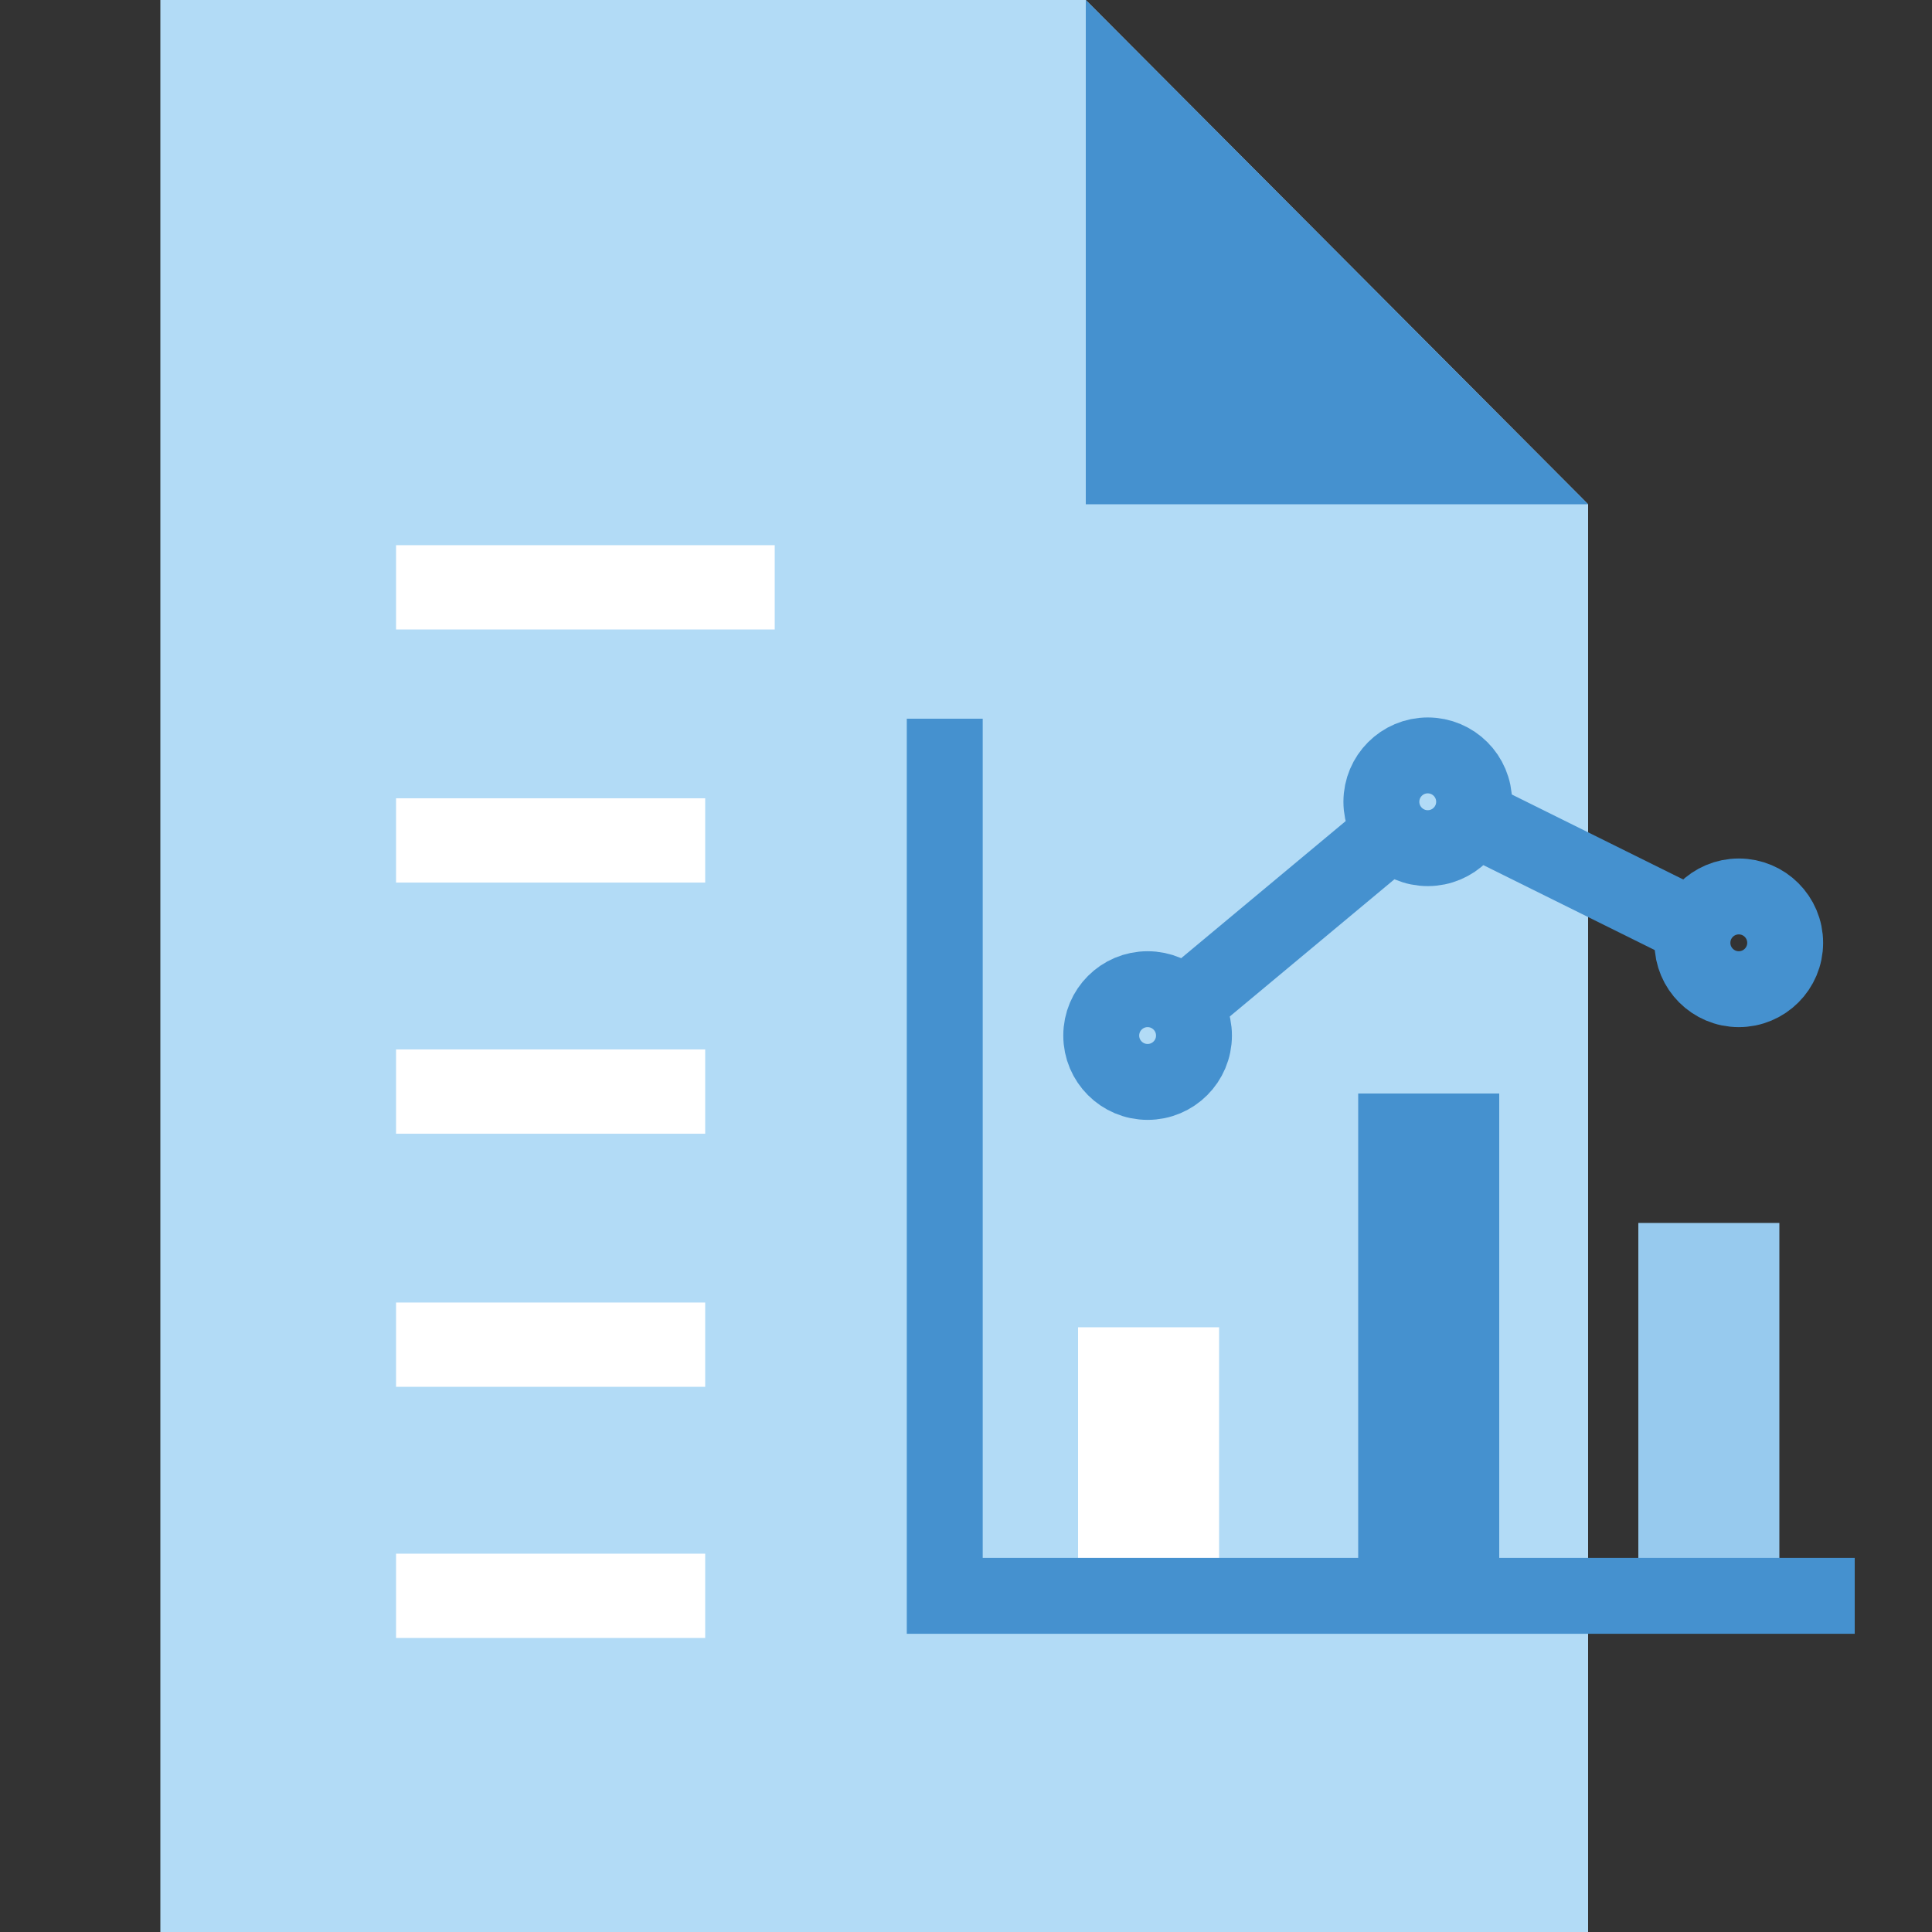
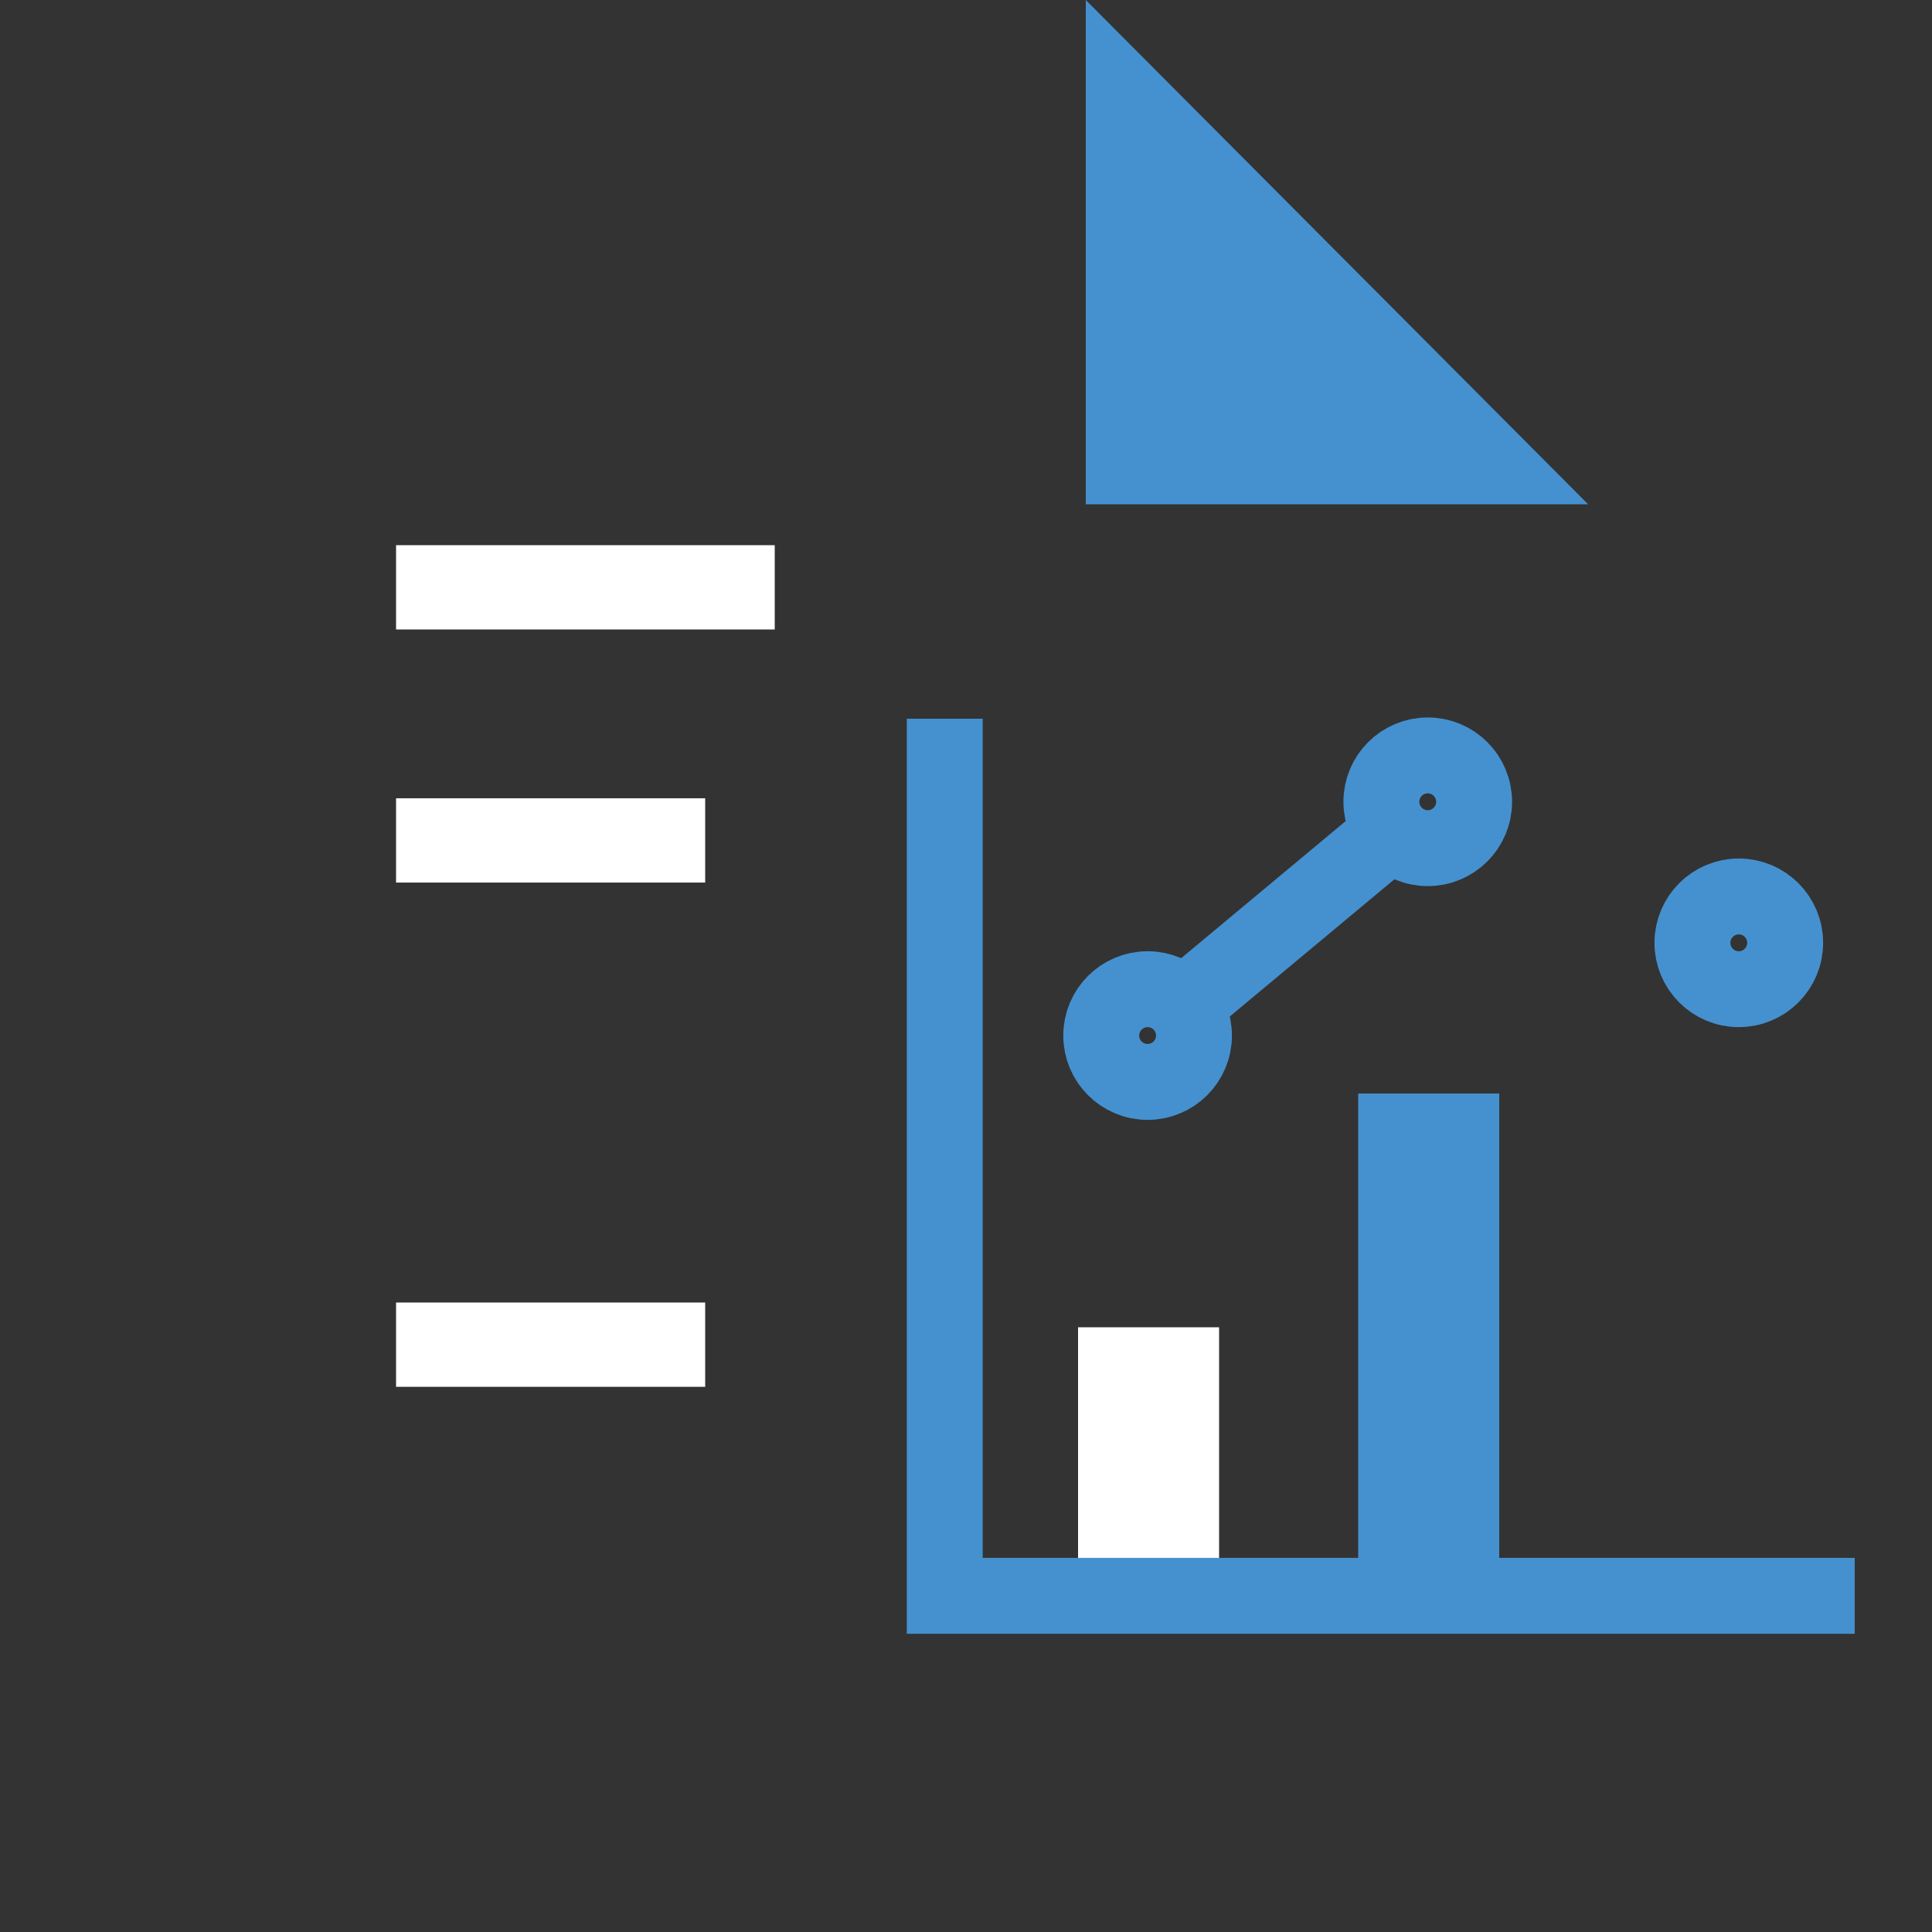
<svg xmlns="http://www.w3.org/2000/svg" version="1.1" id="Layer_1" x="0px" y="0px" viewBox="0 0 100 100" style="enable-background:new 0 0 100 100;" xml:space="preserve">
  <rect x="0" y="0" width="100" height="100" fill="#333333" stroke="none" />
  <style type="text/css">
	.st0{fill:#B2DBF6;}
	.st1{fill:#4591CF;}
	.st2{fill:#FFFFFF;}
	.st3{fill:#97CAEE;}
	.st4{fill:none;stroke:#4591CF;stroke-width:3.929;stroke-miterlimit:10;}
	.st5{fill:none;stroke:#FFFFFF;stroke-width:4.363;}
</style>
  <title>reporting</title>
-   <polyline class="st0" points="82.2,88.7 82.2,100 8.3,100 8.3,0 56.2,0 82.2,26.1 82.2,37.2 " />
  <polyline class="st1" points="56.2,0 56.2,26.1 82.2,26.1 " />
  <rect x="55.8" y="68.7" class="st2" width="7.3" height="12.1" />
  <rect x="70.3" y="56.6" class="st1" width="7.3" height="24.2" />
-   <rect x="84.8" y="63.3" class="st3" width="7.3" height="17.5" />
  <circle class="st4" cx="59.4" cy="53.6" r="2.4" />
  <circle class="st4" cx="73.9" cy="41.5" r="2.4" />
  <circle class="st4" cx="90" cy="48.8" r="2.4" />
  <line class="st4" x1="61.2" y1="52.1" x2="72" y2="43.1" />
-   <line class="st4" x1="76.2" y1="42.3" x2="87.7" y2="48" />
  <line class="st5" x1="20.5" y1="30.4" x2="40.1" y2="30.4" />
  <line class="st5" x1="20.5" y1="43.5" x2="36.5" y2="43.5" />
-   <line class="st5" x1="20.5" y1="56.5" x2="36.5" y2="56.5" />
  <line class="st5" x1="20.5" y1="69.6" x2="36.5" y2="69.6" />
-   <line class="st5" x1="20.5" y1="82.6" x2="36.5" y2="82.6" />
  <polyline class="st4" points="96,82.6 48.9,82.6 48.9,37.2 " />
</svg>